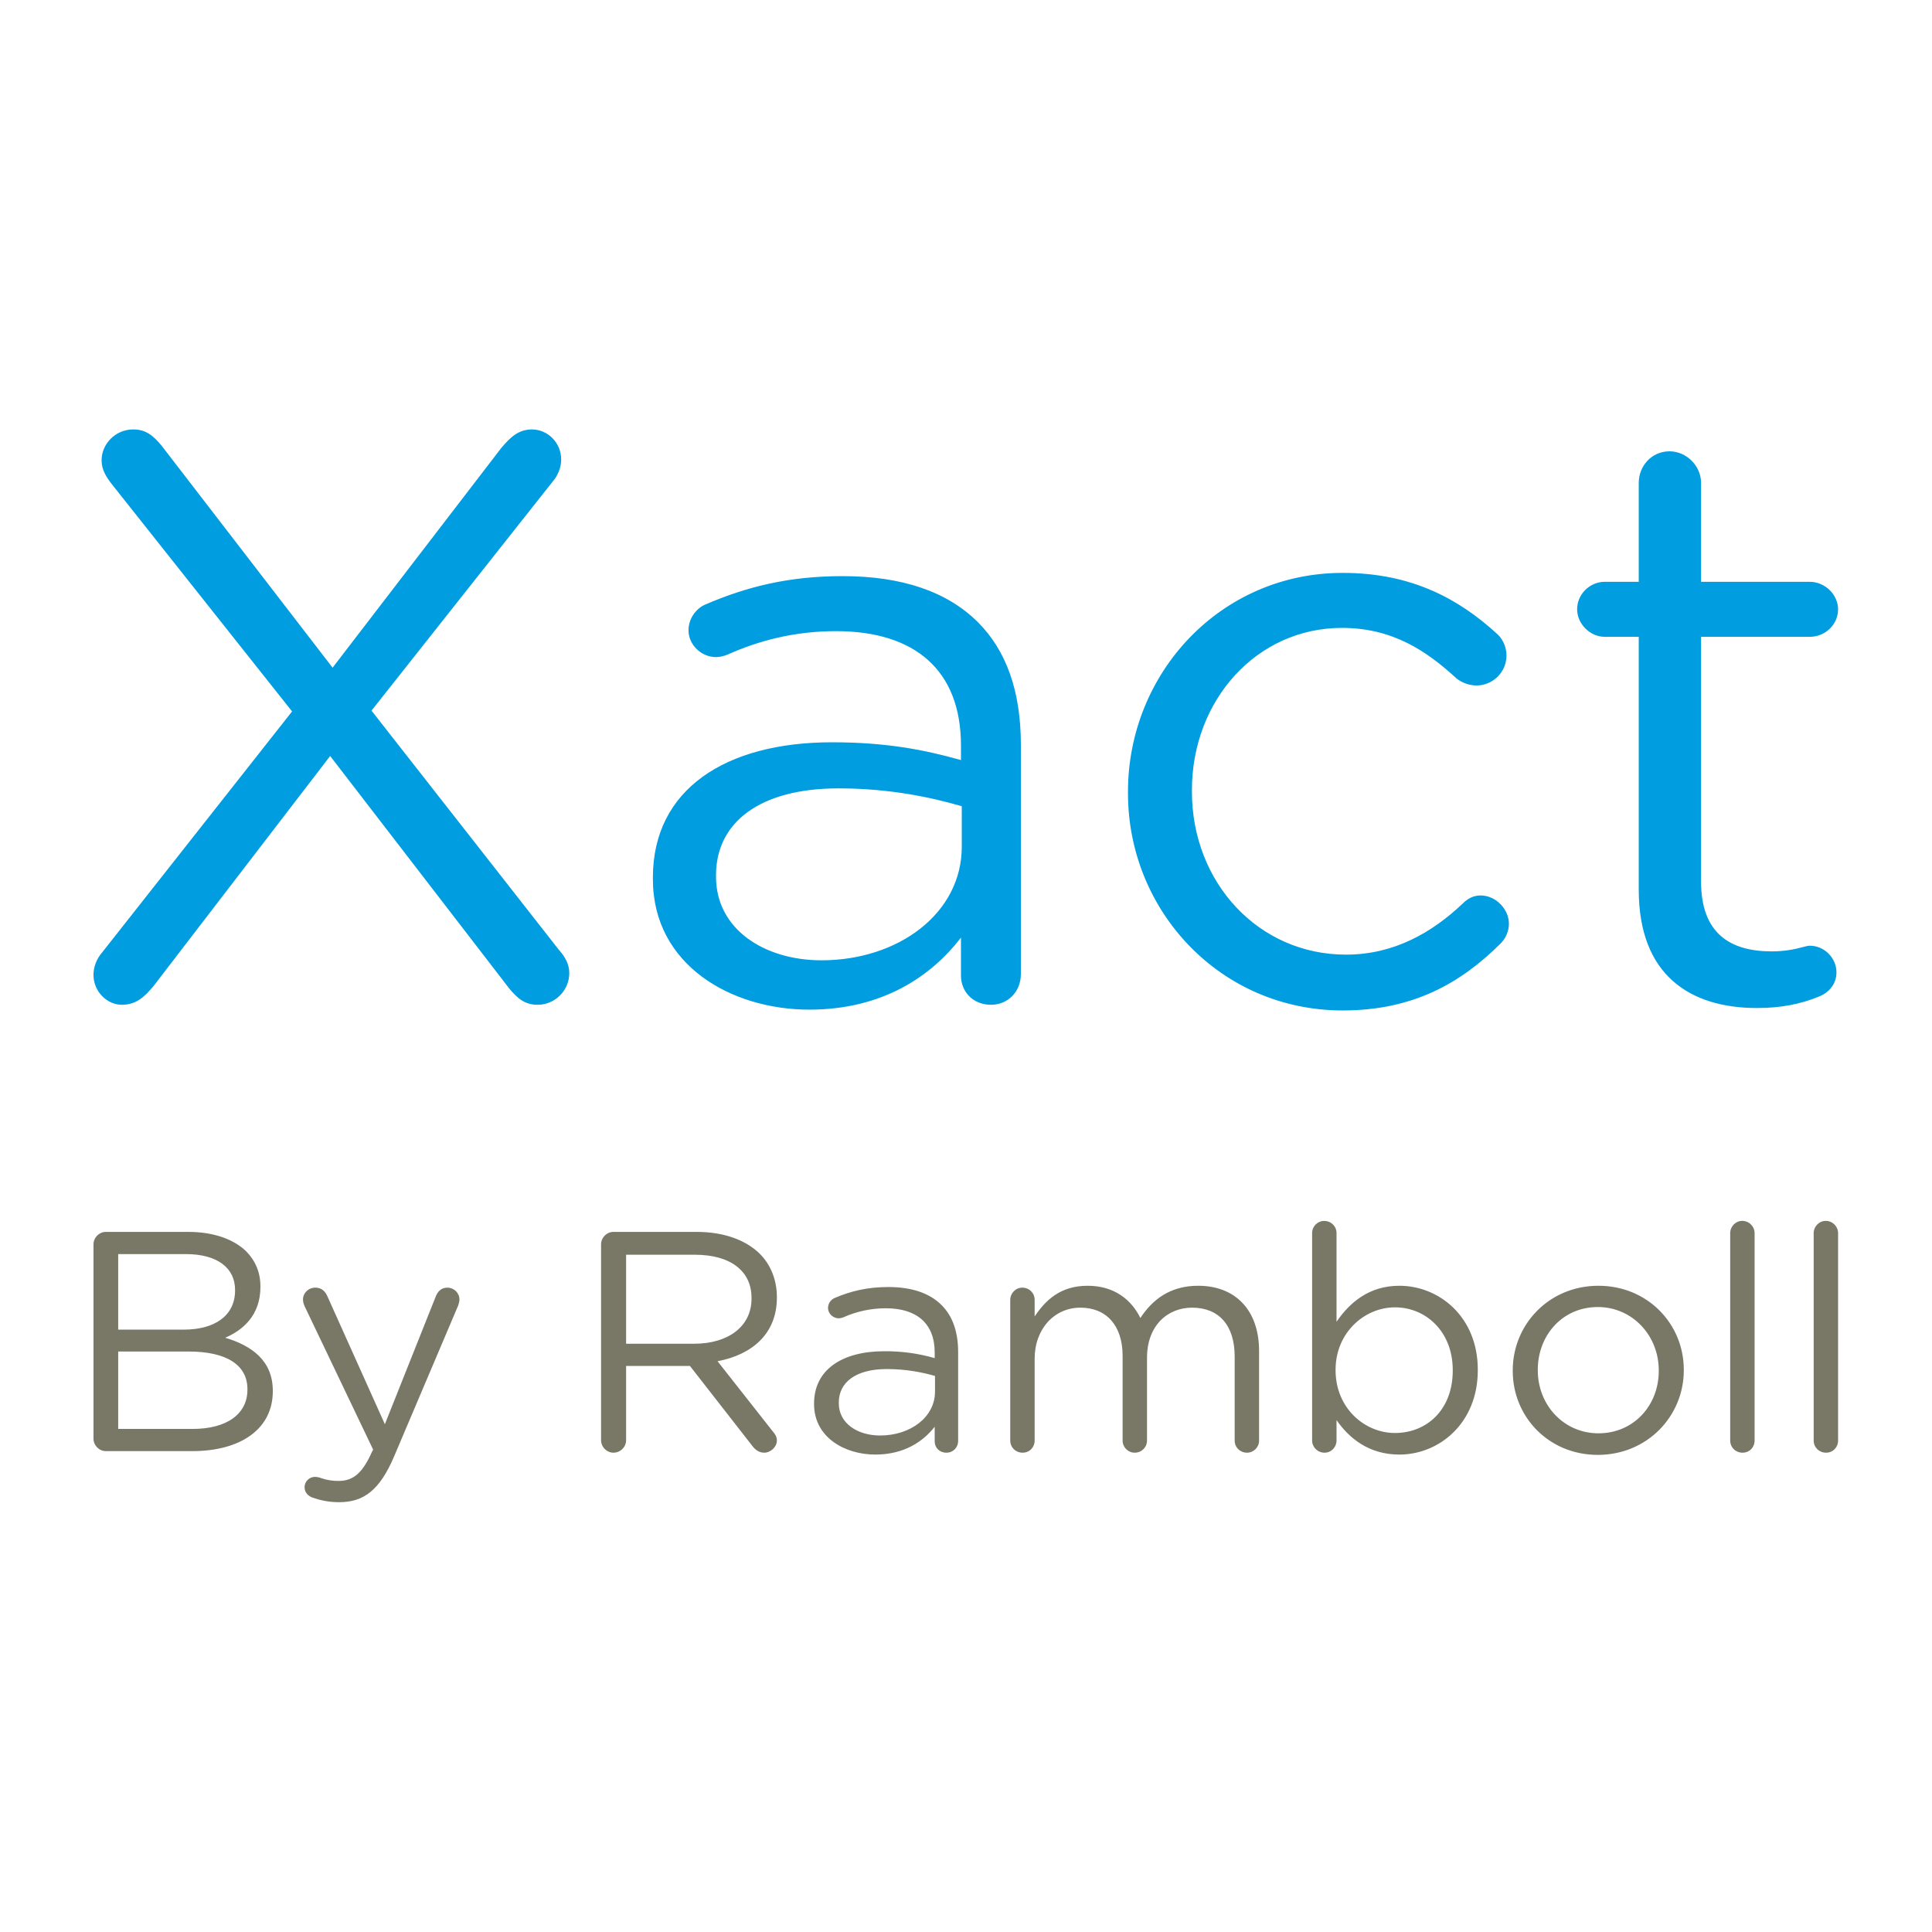
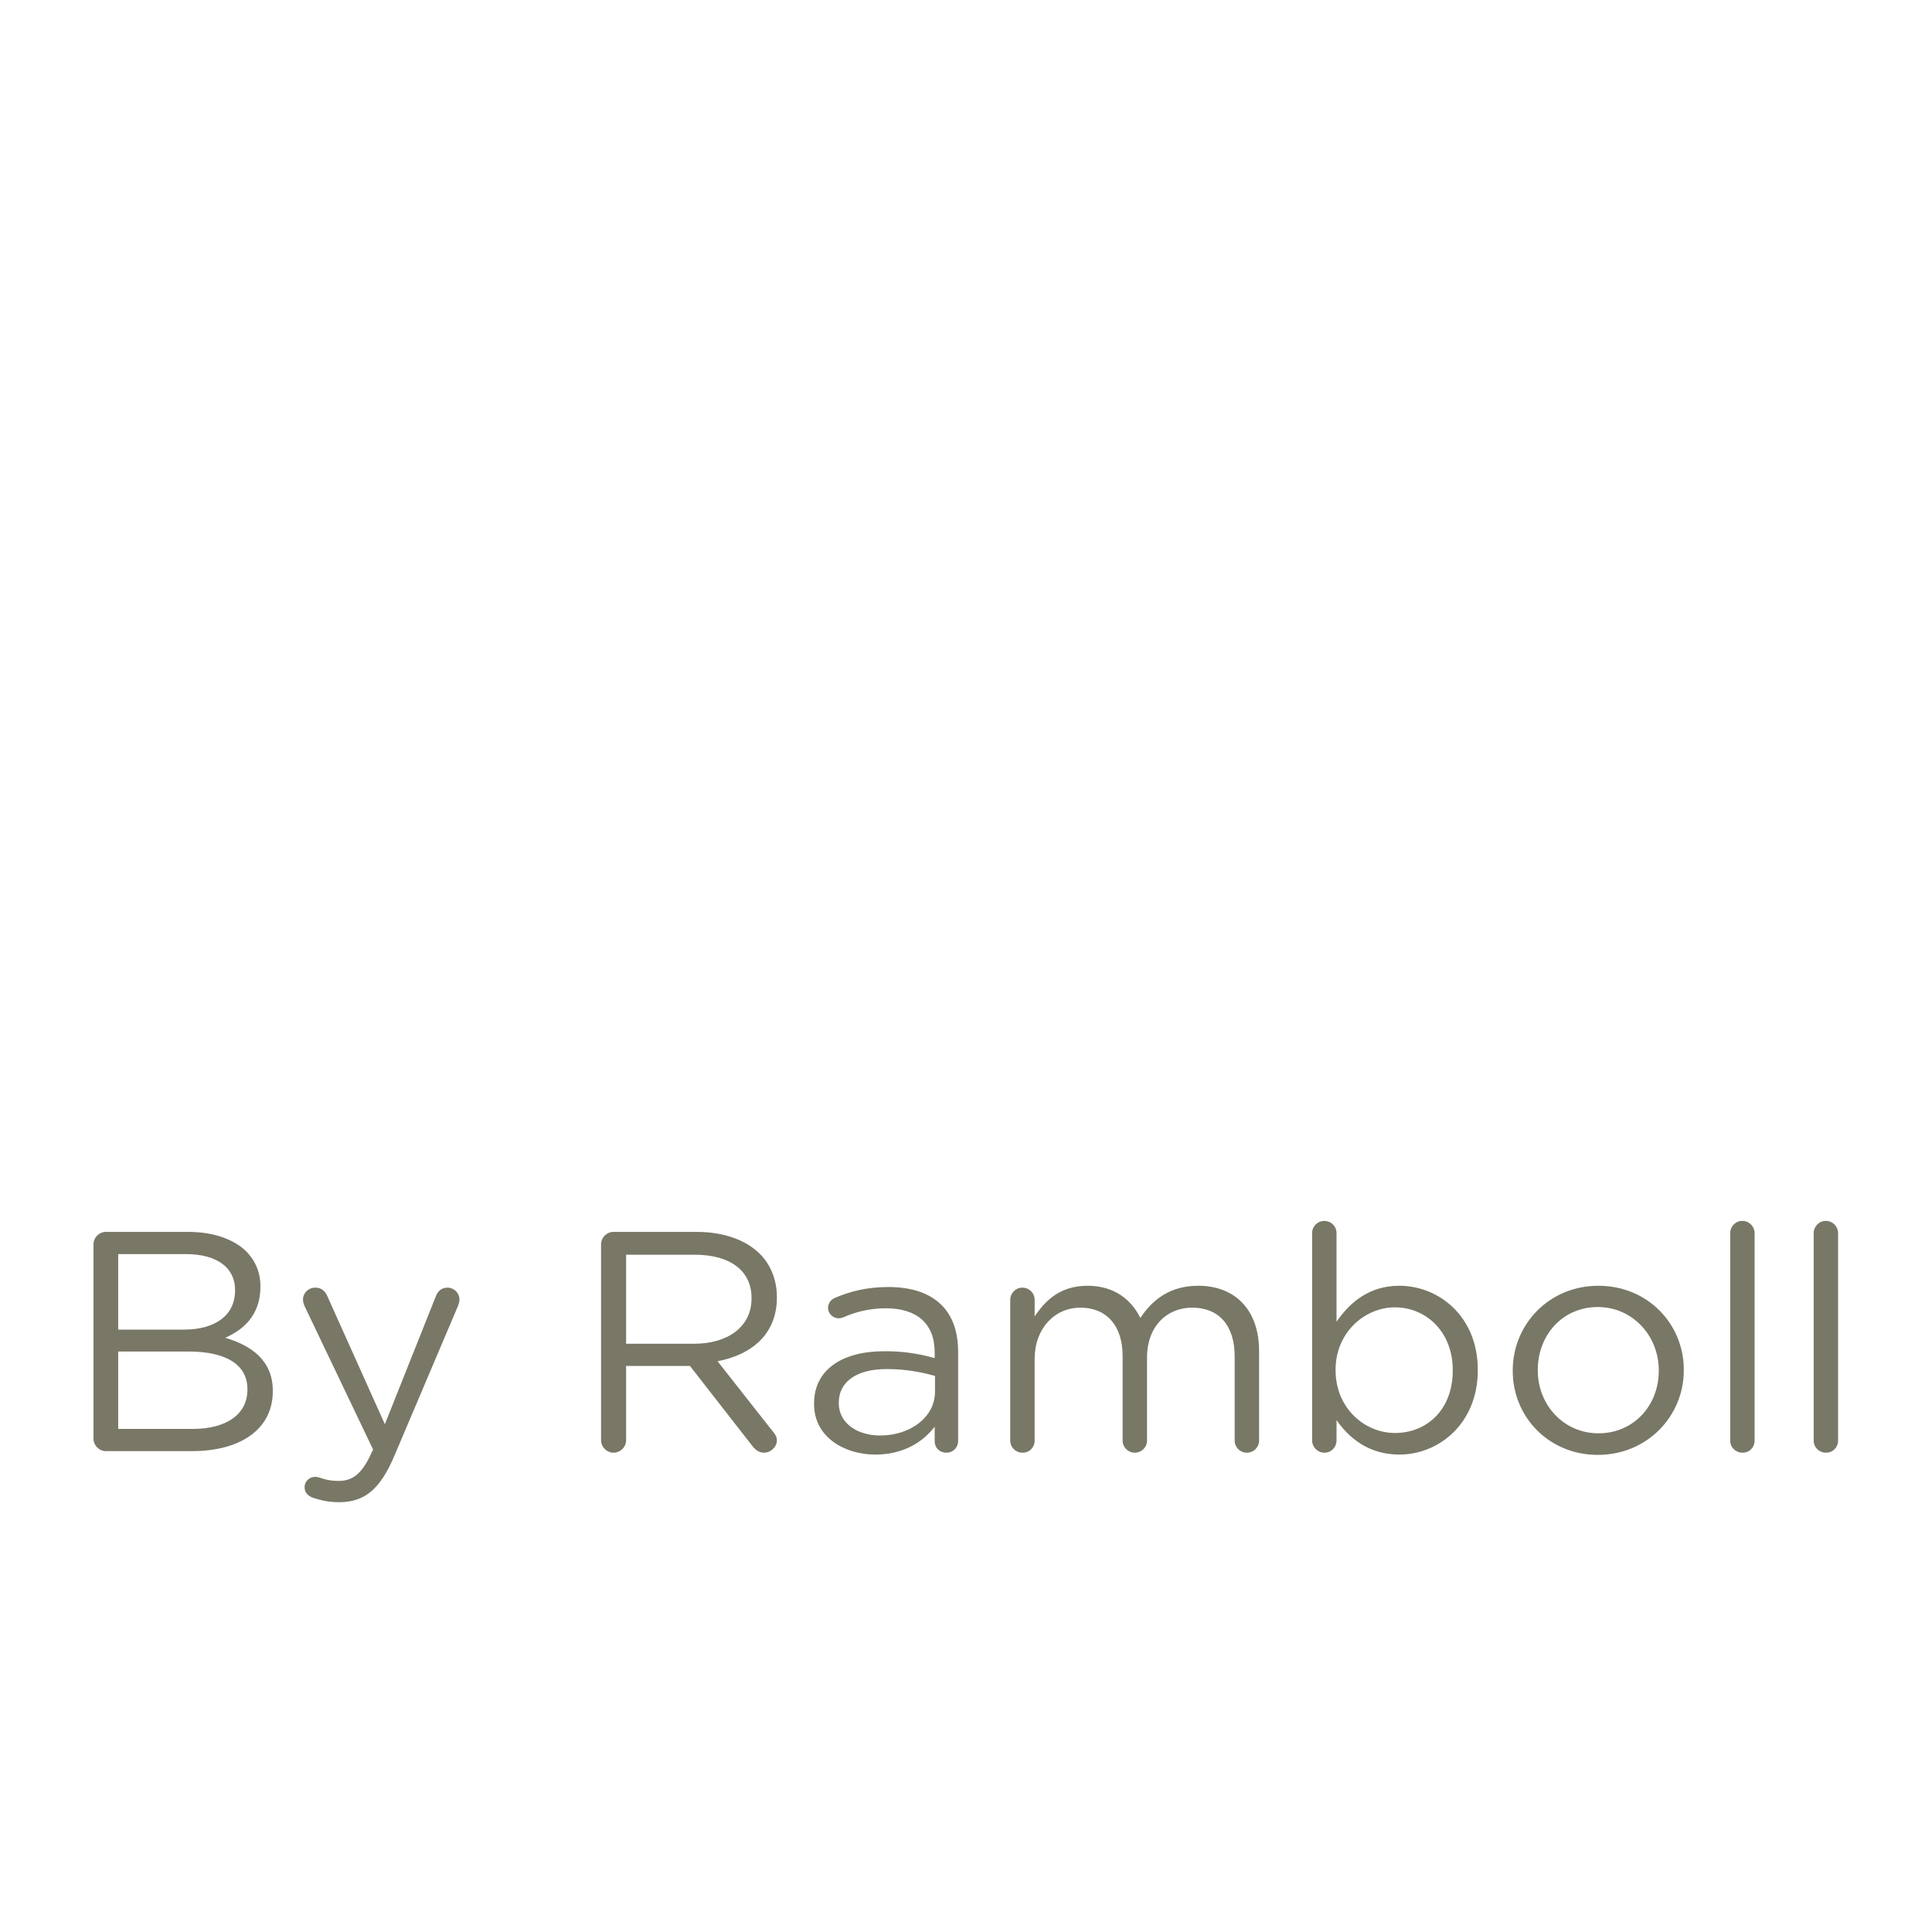
<svg xmlns="http://www.w3.org/2000/svg" xmlns:ns1="http://www.serif.com/" width="100%" height="100%" viewBox="0 0 155 155" version="1.1" xml:space="preserve" style="fill-rule:evenodd;clip-rule:evenodd;stroke-linejoin:round;stroke-miterlimit:2;">
  <g transform="matrix(1,0,0,1.615,0,0)">
-     <rect id="Artboard1" x="0" y="0" width="155" height="96" style="fill:none;" />
    <g id="Artboard11" ns1:id="Artboard1">
      <g transform="matrix(0.903,0,0,0.903,7.5,21.333)">
        <g transform="matrix(1,0,0,0.619,0,0)">
          <path d="M145.415,89.855C145.415,90.467 145.893,90.94 146.513,90.94C147.132,90.94 147.583,90.467 147.583,89.855L147.583,71.425C147.583,70.84 147.104,70.339 146.484,70.339C145.893,70.339 145.415,70.84 145.415,71.425L145.415,89.855ZM152.832,89.855C152.832,90.467 153.311,90.94 153.93,90.94C154.549,90.94 155,90.467 155,89.855L155,71.425C155,70.84 154.521,70.339 153.902,70.339C153.311,70.339 152.832,70.84 152.832,71.425L152.832,89.855ZM133.652,91.135C138.053,91.135 141.293,87.686 141.293,83.62L141.293,83.565C141.293,79.499 138.081,76.105 133.709,76.105C129.307,76.105 126.095,79.555 126.095,83.62L126.095,83.676C126.095,87.742 129.279,91.135 133.652,91.135ZM133.709,89.218C130.633,89.218 128.32,86.711 128.32,83.62L128.32,83.565C128.32,80.529 130.492,77.995 133.652,77.995C136.727,77.995 139.069,80.529 139.069,83.62L139.069,83.676C139.069,86.711 136.868,89.218 133.709,89.218ZM108.271,89.855C108.271,90.439 108.75,90.94 109.369,90.94C109.989,90.94 110.439,90.439 110.439,89.855L110.439,88.045C111.568,89.662 113.317,91.107 116.025,91.107C119.552,91.107 122.99,88.327 122.99,83.62L122.99,83.565C122.99,78.83 119.524,76.105 116.025,76.105C113.345,76.105 111.624,77.578 110.439,79.304L110.439,71.428C110.439,70.816 109.961,70.343 109.341,70.343C109.341,70.343 109.341,70.343 109.341,70.343C108.754,70.343 108.271,70.826 108.271,71.413C108.271,71.418 108.271,71.423 108.271,71.428L108.271,89.855ZM115.63,89.19C112.922,89.19 110.355,86.962 110.355,83.62L110.355,83.565C110.355,80.279 112.922,78.023 115.63,78.023C118.395,78.023 120.765,80.195 120.765,83.593L120.765,83.648C120.765,87.129 118.452,89.19 115.63,89.19ZM81.45,89.855C81.45,90.467 81.929,90.94 82.548,90.94C83.168,90.94 83.618,90.467 83.618,89.855L83.618,82.589C83.618,79.944 85.368,78.051 87.681,78.051C89.995,78.051 91.434,79.638 91.434,82.338L91.434,89.855C91.434,89.86 91.434,89.865 91.434,89.87C91.434,90.457 91.917,90.94 92.504,90.94C92.504,90.94 92.504,90.94 92.504,90.94C93.123,90.94 93.602,90.467 93.602,89.855L93.602,82.505C93.602,79.665 95.408,78.051 97.609,78.051C99.979,78.051 101.39,79.61 101.39,82.394L101.39,89.855C101.39,90.467 101.868,90.94 102.488,90.94C102.488,90.94 102.488,90.94 102.488,90.94C103.075,90.94 103.558,90.457 103.558,89.87C103.558,89.865 103.558,89.86 103.558,89.855L103.558,81.893C103.558,78.329 101.502,76.105 98.145,76.105C95.605,76.105 94.054,77.384 93.011,78.969C92.222,77.356 90.7,76.105 88.33,76.105C85.876,76.105 84.578,77.411 83.618,78.83L83.618,77.358C83.618,76.746 83.14,76.272 82.52,76.272C81.929,76.272 81.45,76.773 81.45,77.358L81.45,89.855ZM69.462,91.107C72.029,91.107 73.722,89.941 74.738,88.633L74.738,89.938C74.738,90.495 75.16,90.94 75.78,90.94C76.371,90.94 76.821,90.495 76.821,89.882L76.821,82.007C76.821,80.168 76.315,78.775 75.329,77.801C74.258,76.745 72.678,76.217 70.619,76.217C68.756,76.217 67.289,76.578 65.851,77.189C65.496,77.342 65.264,77.692 65.26,78.079C65.26,78.58 65.71,78.998 66.217,78.998C66.33,78.998 66.471,78.97 66.612,78.914C67.801,78.38 69.09,78.105 70.393,78.106C73.13,78.106 74.738,79.444 74.738,82.035L74.738,82.535C73.28,82.116 71.769,81.91 70.252,81.924C66.556,81.924 64.021,83.535 64.021,86.57L64.021,86.625C64.021,89.579 66.753,91.107 69.462,91.107ZM69.885,89.413C67.91,89.413 66.217,88.354 66.217,86.544L66.217,86.488C66.217,84.677 67.741,83.507 70.477,83.507C72.255,83.507 73.694,83.814 74.766,84.12L74.766,85.513C74.766,87.797 72.565,89.413 69.885,89.413ZM45.097,89.827C45.097,90.439 45.603,90.94 46.195,90.94C46.814,90.94 47.321,90.439 47.321,89.827L47.321,83.229L52.992,83.229L58.549,90.356C58.803,90.69 59.141,90.94 59.591,90.94C60.154,90.94 60.717,90.439 60.717,89.855C60.717,89.548 60.577,89.298 60.351,89.047L55.446,82.812C58.521,82.228 60.717,80.364 60.717,77.161L60.717,77.106C60.717,75.574 60.154,74.209 59.197,73.262C57.957,72.04 56.01,71.317 53.584,71.317L46.195,71.317C45.603,71.317 45.097,71.817 45.097,72.429L45.097,89.827ZM47.321,81.256L47.321,73.346L53.415,73.346C56.603,73.346 58.465,74.794 58.465,77.189L58.465,77.245C58.465,79.752 56.349,81.256 53.387,81.256L47.321,81.256ZM21.828,95.339C24.028,95.339 25.437,94.255 26.706,91.278L32.402,77.859C32.458,77.692 32.514,77.497 32.514,77.33C32.514,76.746 32.035,76.272 31.443,76.272C30.879,76.272 30.569,76.634 30.4,77.08L25.888,88.41L20.813,77.108C20.616,76.634 20.306,76.272 19.714,76.272C19.093,76.272 18.614,76.746 18.614,77.33C18.614,77.525 18.67,77.72 18.755,77.915L24.845,90.665L24.732,90.888C23.943,92.642 23.153,93.449 21.8,93.449C21.263,93.46 20.728,93.375 20.221,93.199C20.05,93.133 19.869,93.095 19.685,93.088C19.206,93.088 18.755,93.477 18.755,94.005C18.755,94.505 19.093,94.783 19.432,94.922C20.165,95.172 20.87,95.339 21.828,95.339ZM0,89.69C0,90.301 0.507,90.801 1.098,90.801L8.77,90.801C13.086,90.801 15.931,88.828 15.931,85.486L15.931,85.43C15.931,82.756 14.045,81.42 11.704,80.725C13.254,80.058 14.831,78.749 14.831,76.215L14.831,76.159C14.831,74.906 14.381,73.875 13.564,73.04C12.437,71.956 10.66,71.317 8.403,71.317L1.098,71.317C0.507,71.317 0,71.817 0,72.429L0,89.69ZM2.196,80.003L2.196,73.29L8.206,73.29C11.027,73.29 12.579,74.543 12.579,76.465L12.579,76.521C12.579,78.805 10.716,80.003 8.036,80.003L2.196,80.003ZM2.196,88.828L2.196,81.948L8.431,81.948C11.873,81.948 13.678,83.174 13.678,85.291L13.678,85.346C13.678,87.519 11.816,88.828 8.826,88.828L2.196,88.828Z" style="fill:rgb(121,119,102);fill-rule:nonzero;" />
        </g>
        <g transform="matrix(1,0,0,0.619,0,0)">
-           <path d="M147.797,51.421C149.958,51.421 151.687,51.061 153.271,50.414C154.208,50.054 154.856,49.264 154.856,48.257C154.856,46.963 153.775,45.883 152.479,45.883C152.047,45.883 151.038,46.387 149.094,46.387C145.348,46.387 142.827,44.73 142.827,40.191L142.827,18.431L152.479,18.431C153.848,18.431 155,17.352 155,15.986C155,14.692 153.848,13.542 152.479,13.542L142.827,13.542L142.827,4.754C142.827,3.241 141.532,1.945 140.022,1.945C138.44,1.945 137.29,3.241 137.29,4.754L137.29,13.542L134.264,13.542C132.968,13.542 131.815,14.62 131.815,15.986C131.815,17.28 132.968,18.431 134.264,18.431L137.29,18.431L137.29,40.911C137.29,48.473 141.82,51.421 147.797,51.421ZM110.99,51.637C117.256,51.637 121.506,49.192 125.035,45.667C125.489,45.205 125.747,44.585 125.756,43.938C125.756,42.641 124.603,41.416 123.235,41.416C122.514,41.416 122.01,41.776 121.65,42.136C118.913,44.73 115.527,46.676 111.278,46.676C103.498,46.676 97.592,40.263 97.592,32.193L97.592,32.049C97.592,24.051 103.354,17.638 110.918,17.638C115.383,17.638 118.409,19.656 121.074,22.106C121.582,22.522 122.218,22.75 122.875,22.754C122.877,22.754 122.878,22.754 122.88,22.754C124.339,22.754 125.54,21.553 125.54,20.094C125.54,20.092 125.54,20.09 125.54,20.088C125.54,19.224 125.107,18.503 124.675,18.143C121.362,15.122 117.184,12.749 110.99,12.749C100.113,12.749 91.911,21.673 91.911,32.193L91.911,32.337C91.911,42.785 100.113,51.637 110.99,51.637ZM63.597,51.565C70.155,51.565 74.478,48.546 77.072,45.162L77.072,48.539C77.072,49.98 78.151,51.132 79.733,51.132C81.243,51.132 82.394,49.98 82.394,48.395L82.394,28.019C82.394,23.262 81.099,19.657 78.582,17.136C75.847,14.404 71.812,13.037 66.552,13.037C61.796,13.037 58.048,13.972 54.375,15.554C53.656,15.841 52.865,16.704 52.865,17.855C52.865,19.152 54.016,20.234 55.31,20.234C55.598,20.234 55.959,20.161 56.319,20.017C59.057,18.792 62.228,17.927 65.975,17.927C72.965,17.927 77.072,21.387 77.072,28.091L77.072,29.385C73.758,28.451 70.371,27.804 65.615,27.804C56.175,27.804 49.701,31.972 49.701,39.824L49.701,39.968C49.701,47.611 56.679,51.565 63.597,51.565ZM64.678,47.18C59.634,47.18 55.31,44.441 55.31,39.756L55.31,39.612C55.31,34.927 59.201,31.9 66.191,31.9C70.731,31.9 74.406,32.693 77.144,33.486L77.144,37.09C77.144,43 71.524,47.18 64.678,47.18ZM0,48.468C0,49.98 1.224,51.132 2.521,51.132C3.817,51.132 4.537,50.412 5.329,49.476L21.028,29.023L36.944,49.692C37.664,50.556 38.312,51.132 39.464,51.132C41.004,51.13 42.271,49.864 42.273,48.324C42.273,47.532 41.913,46.883 41.337,46.235L24.701,24.99L40.76,4.681C41.264,4.105 41.553,3.385 41.553,2.665C41.553,1.153 40.328,0 38.96,0C37.736,0 37.016,0.721 36.223,1.657L21.244,21.173L6.049,1.441C5.329,0.576 4.681,0 3.529,0C1.944,0 0.72,1.297 0.72,2.737C0.72,3.601 1.152,4.249 1.656,4.898L17.644,25.062L0.792,46.451C0.288,47.027 0,47.748 0,48.468Z" style="fill:rgb(0,157,224);fill-rule:nonzero;" />
-         </g>
+           </g>
      </g>
    </g>
  </g>
</svg>